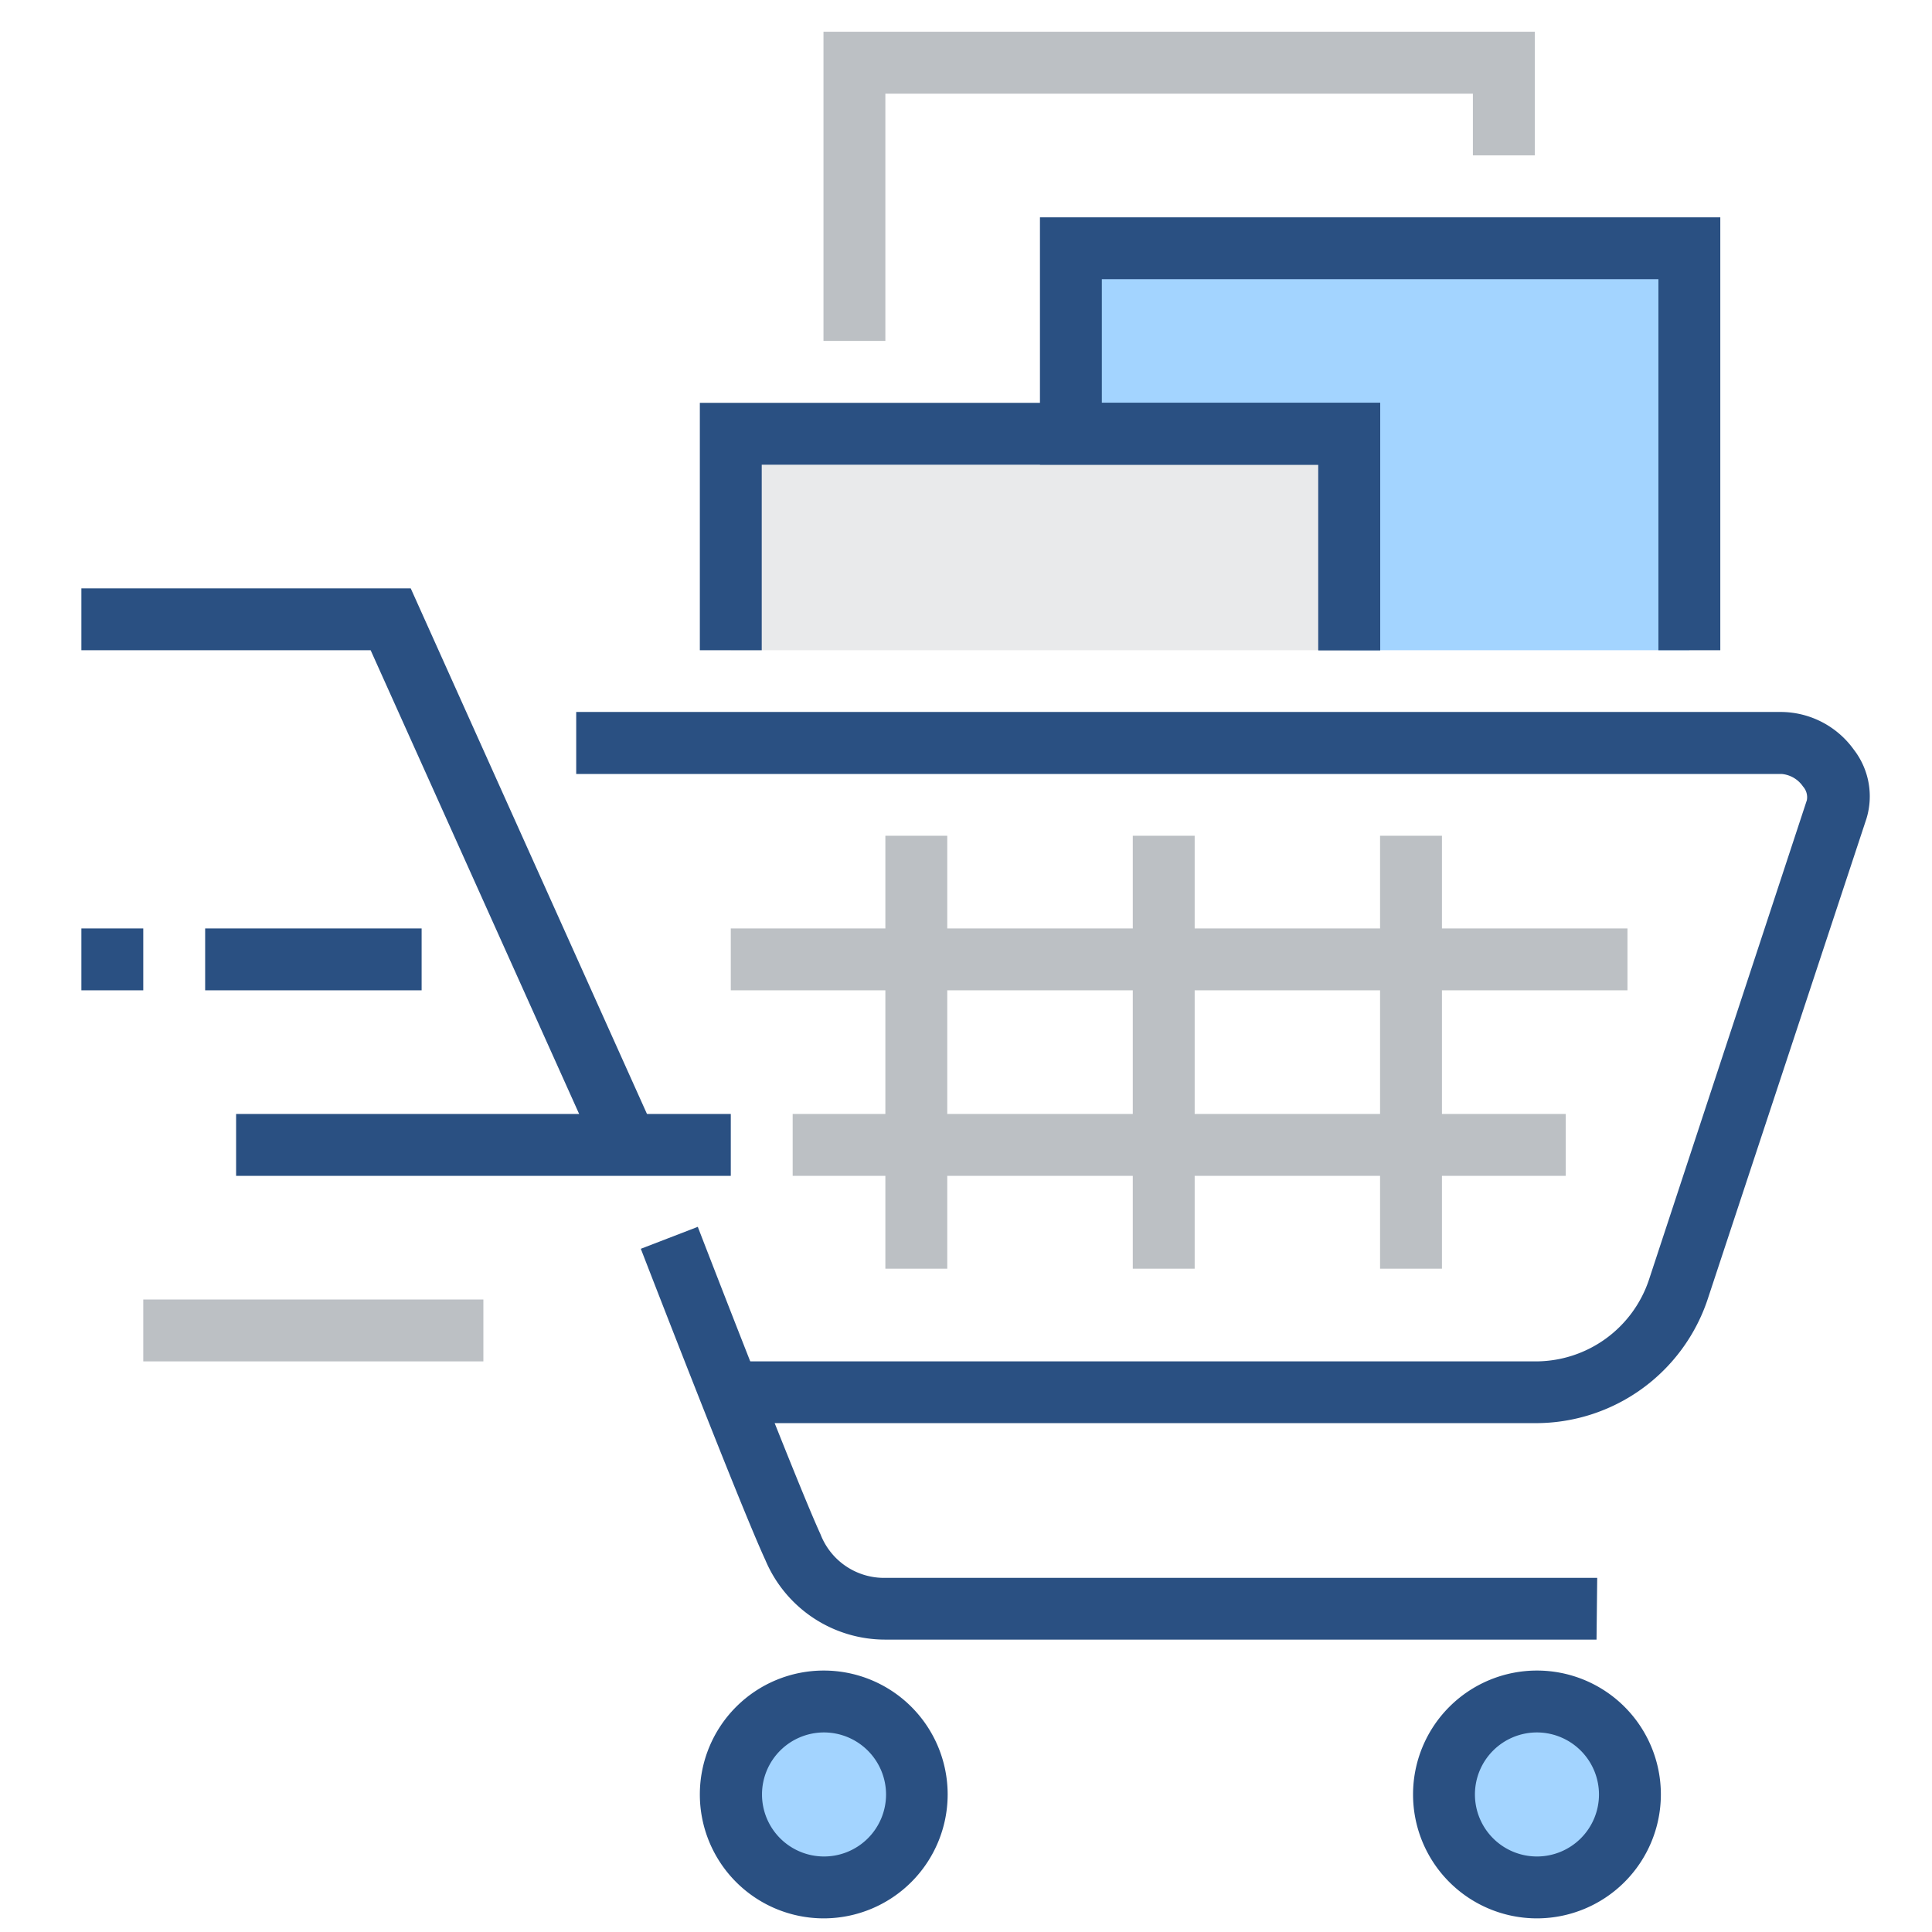
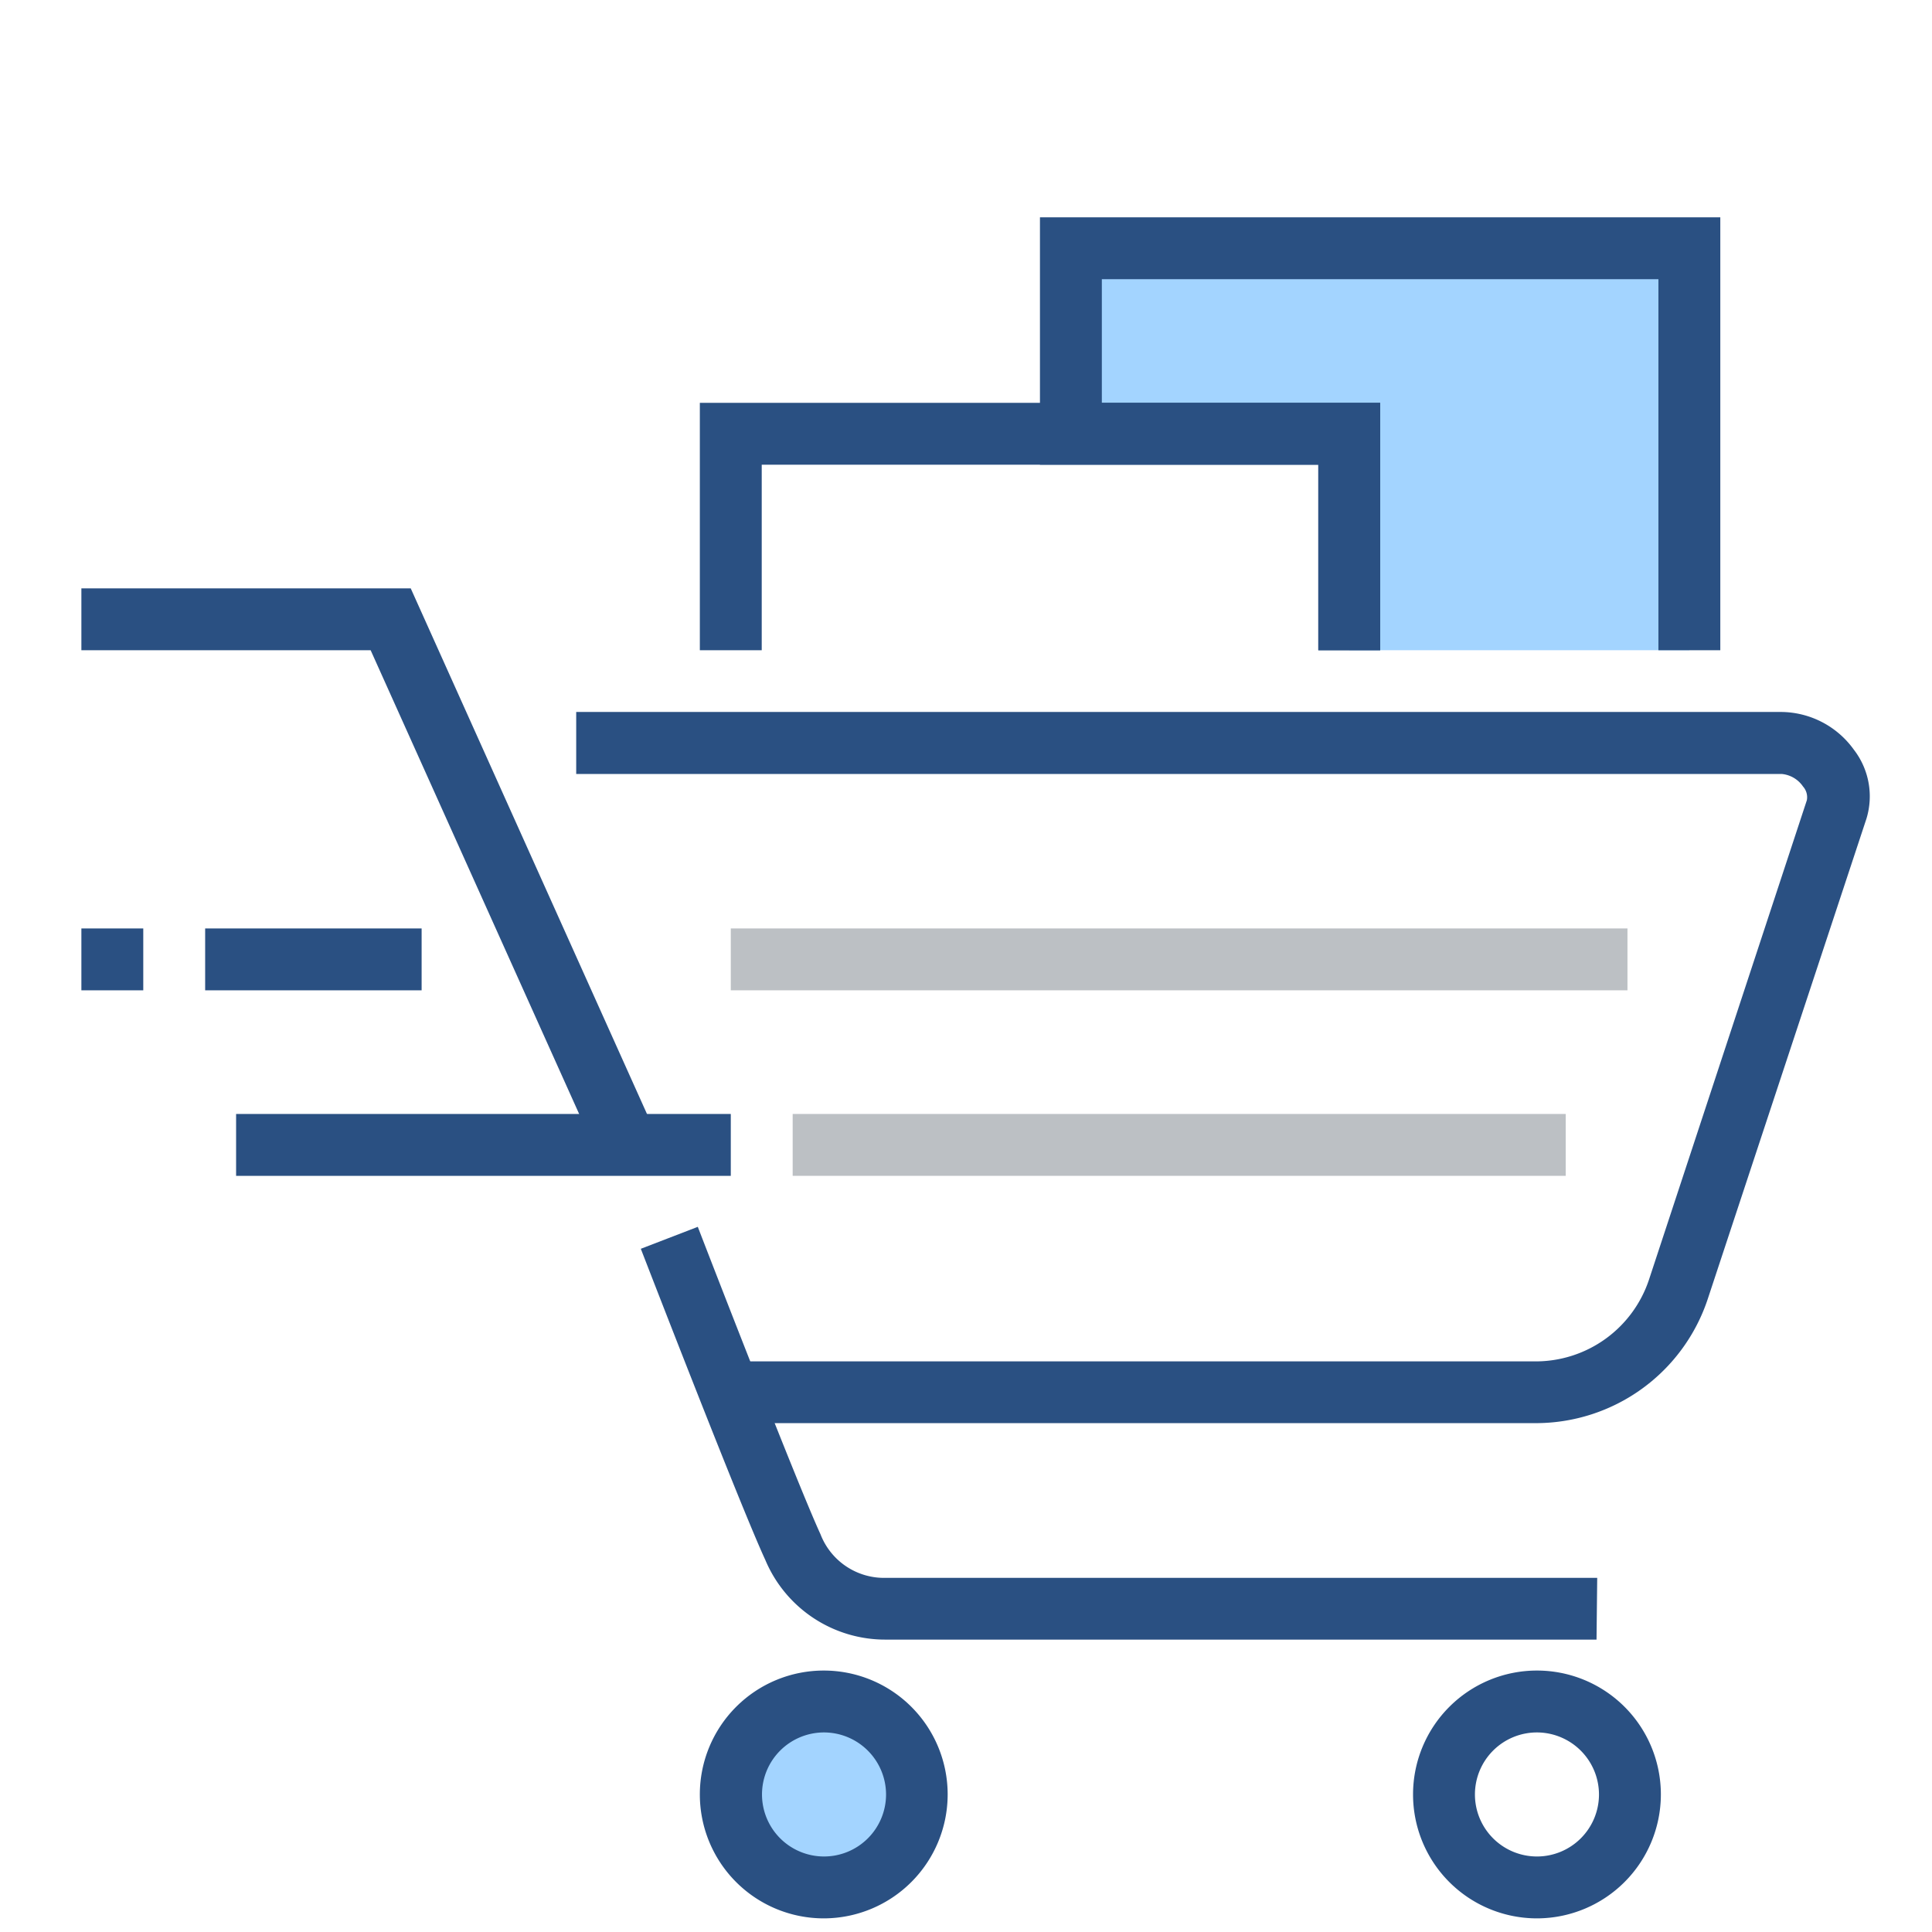
<svg xmlns="http://www.w3.org/2000/svg" t="1620530958768" class="icon" viewBox="0 0 1024 1024" version="1.1" p-id="2926" width="32" height="32">
  <defs>
    <style type="text/css" />
  </defs>
-   <path d="M387.333 229.9h327.798V344.633H387.333z" fill="#E9EAEB" p-id="2927" />
  <path d="M567.596 131.567v98.332h147.535V344.633h180.264V131.567H567.596z" fill="#A3D4FF" p-id="2928" />
-   <path d="M469.264 180.697h-32.802V16.834h377.001v65.531h-32.802V49.636h-311.398v131.062z" fill="#BCC0C4" p-id="2929" />
  <path d="M731.532 344.633h-32.802V246.3H403.733V344.633h-32.802V213.499h360.6V344.633z" fill="#2A5082" p-id="2930" />
  <path d="M911.796 344.633h-32.802V147.968H583.997v65.531h147.535V344.633h-32.802V246.3H551.196V115.167h360.6V344.633zM108.736 492.095h114.733v32.802H108.736zM43.133 492.095h32.802v32.802H43.133z" fill="#2A5082" p-id="2931" />
  <path d="M317.322 613.475L196.448 344.633H43.133v-32.802h174.556l129.544 288.205-29.912 13.439zM813.825 754.291h-426.275v-32.729h426.275a63.291 63.291 0 0 0 60.184-43.35l83.666-254.103a8.526 8.526 0 0 0-2.023-7.225 15.317 15.317 0 0 0-11.127-6.647H305.401v-32.874h639.196A47.83 47.83 0 0 1 982.601 397.375a40.46 40.46 0 0 1 6.647 36.559l-84.027 254.32a96.02 96.02 0 0 1-91.396 66.037z" fill="#2A5082" p-id="2932" />
  <path d="M125.137 590.427h262.195v32.802H125.137z" fill="#2A5082" p-id="2933" />
-   <path d="M75.935 688.76h180.264v32.802H75.935zM469.264 442.965h32.802v229.466h-32.802zM600.398 442.965h32.802v229.466H600.398zM731.46 442.965h32.802v229.466h-32.802z" fill="#BCC0C4" p-id="2934" />
  <path d="M420.134 590.427h409.73v32.802H420.134zM387.333 492.095h475.261v32.802H387.333z" fill="#BCC0C4" p-id="2935" />
  <path d="M846.193 869.024H469.625a68.927 68.927 0 0 1-64.014-42.266c-13.366-28.9-63.797-159.311-65.964-164.875L369.848 650.25c0.506 1.373 52.165 135.035 65.025 162.924a36.125 36.125 0 0 0 34.752 23.12h376.929z" fill="#2A5082" p-id="2936" />
  <path d="M436.607 951.1m-49.275 0a49.275 49.275 0 1 0 98.549 0 49.275 49.275 0 1 0-98.549 0Z" fill="#A3D4FF" p-id="2937" />
  <path d="M436.607 1016.775a65.675 65.675 0 1 1 65.675-65.675 65.748 65.748 0 0 1-65.675 65.675z m0-98.549a32.874 32.874 0 1 0 33.018 32.874 32.946 32.946 0 0 0-33.018-32.874z" fill="#2A5082" p-id="2938" />
-   <path d="M814.619 951.1m-49.275 0a49.275 49.275 0 1 0 98.549 0 49.275 49.275 0 1 0-98.549 0Z" fill="#A3D4FF" p-id="2939" />
  <path d="M814.619 1016.775a65.675 65.675 0 1 1 65.675-65.675 65.748 65.748 0 0 1-65.675 65.675z m0-98.549a32.874 32.874 0 1 0 32.874 32.874 32.946 32.946 0 0 0-32.874-32.874z" fill="#2A5082" p-id="2940" />
</svg>